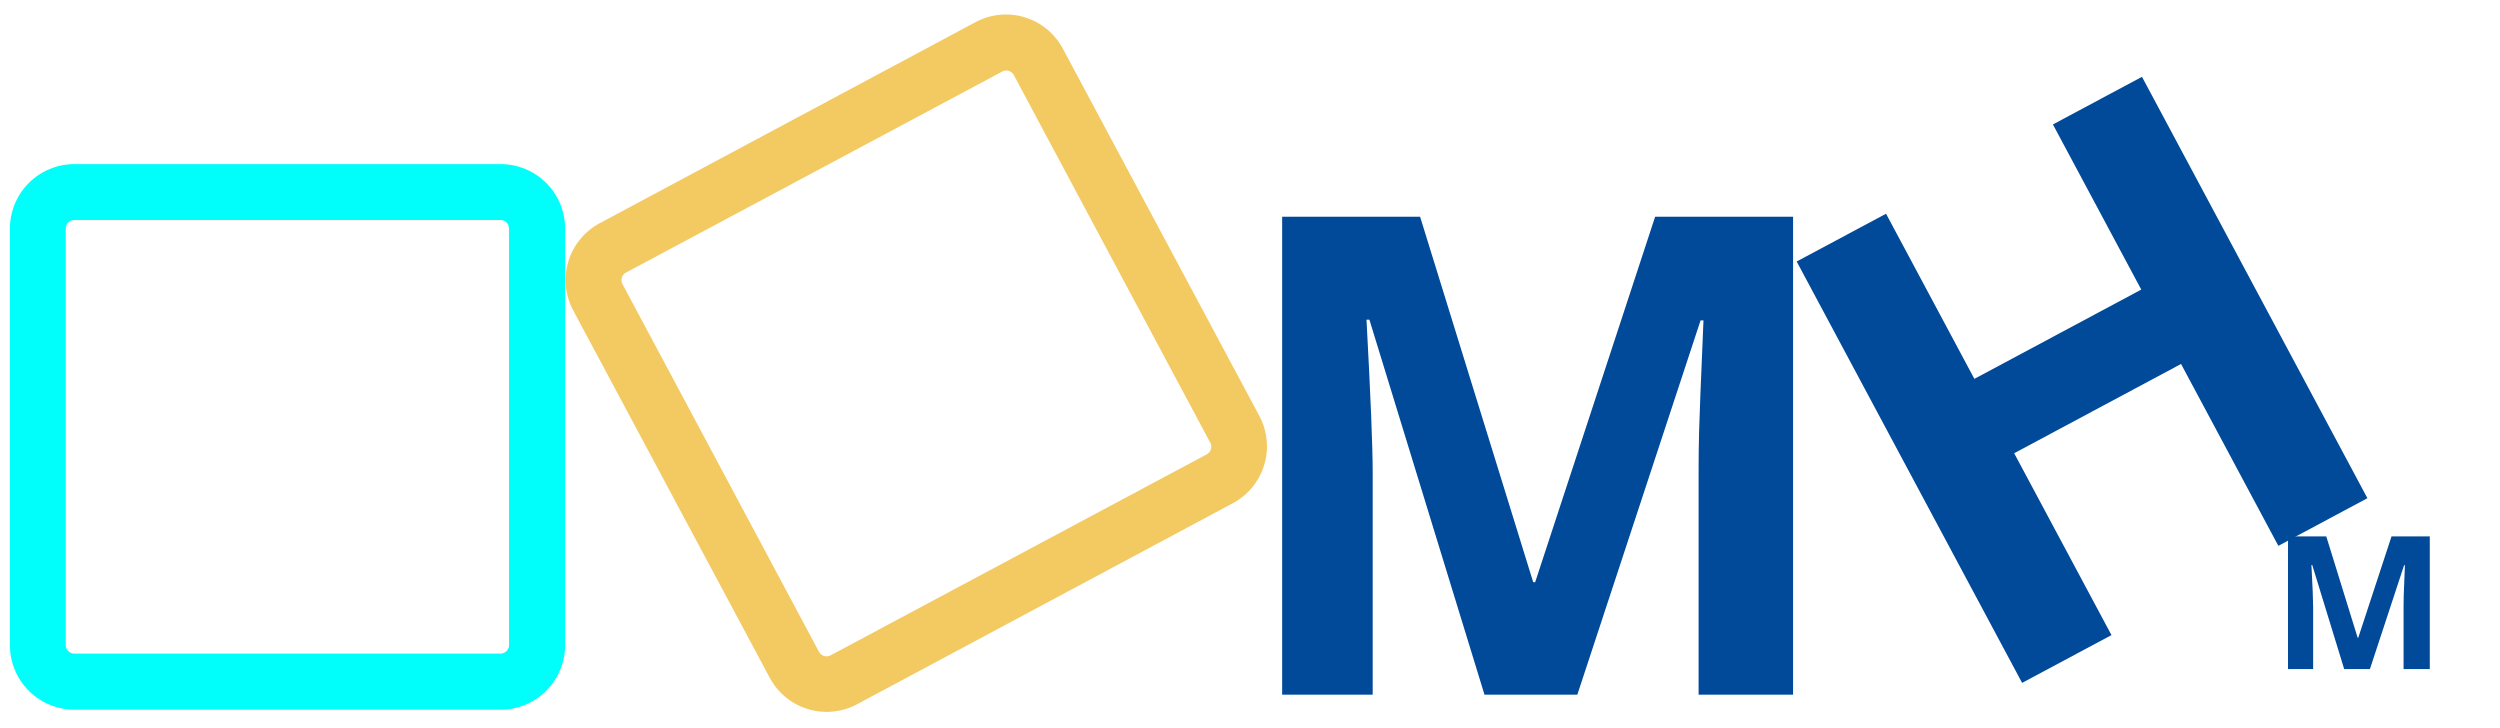
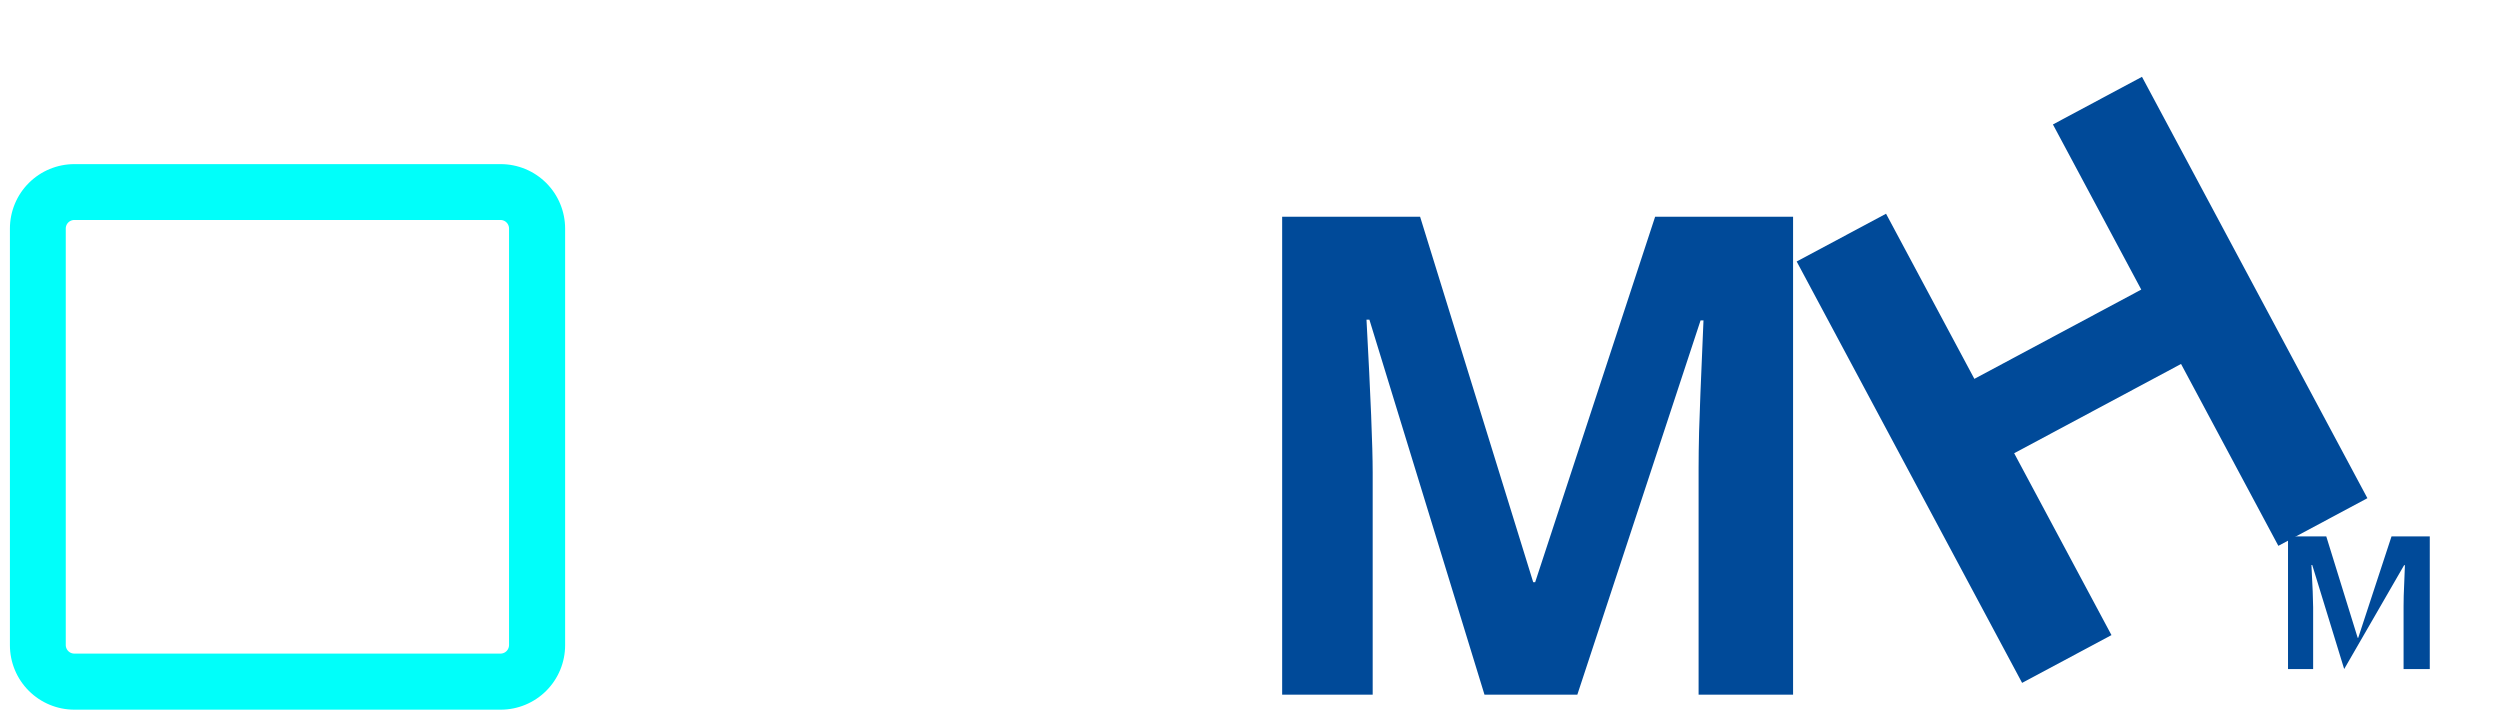
<svg xmlns="http://www.w3.org/2000/svg" width="1161" zoomAndPan="magnify" viewBox="0 0 870.75 253.5" height="338" preserveAspectRatio="xMidYMid meet" version="1.0">
  <defs>
    <g />
    <clipPath id="87a55eb22f">
      <path d="M 3.453 57.164 L 197 57.164 L 197 247.191 L 3.453 247.191 Z M 3.453 57.164 " clip-rule="nonzero" />
    </clipPath>
    <clipPath id="0a90227a4b">
      <path d="M 25.906 57.164 L 174.379 57.164 C 180.332 57.164 186.047 59.527 190.258 63.738 C 194.469 67.949 196.832 73.66 196.832 79.617 L 196.832 224.727 C 196.832 230.68 194.469 236.391 190.258 240.602 C 186.047 244.816 180.332 247.18 174.379 247.18 L 25.906 247.18 C 19.953 247.18 14.242 244.816 10.027 240.602 C 5.816 236.391 3.453 230.68 3.453 224.727 L 3.453 79.617 C 3.453 73.66 5.816 67.949 10.027 63.738 C 14.242 59.527 19.953 57.164 25.906 57.164 Z M 25.906 57.164 " clip-rule="nonzero" />
    </clipPath>
    <clipPath id="d4c9c7dae0">
      <path d="M 197 5 L 442 5 L 442 248 L 197 248 Z M 197 5 " clip-rule="nonzero" />
    </clipPath>
    <clipPath id="f15984847b">
      <path d="M 189.066 88.34 L 359.898 -3.055 L 449.543 164.5 L 278.715 255.895 Z M 189.066 88.34 " clip-rule="nonzero" />
    </clipPath>
    <clipPath id="706b42f155">
-       <path d="M 189.07 88.34 L 362.141 -4.258 L 451.973 163.648 L 278.902 256.246 Z M 189.07 88.34 " clip-rule="nonzero" />
-     </clipPath>
+       </clipPath>
    <clipPath id="5df742bf1c">
      <path d="M 208.867 77.746 L 339.781 7.707 C 345.031 4.898 351.184 4.289 356.883 6.016 C 362.582 7.742 367.363 11.66 370.172 16.914 L 438.625 144.859 C 441.438 150.109 442.043 156.262 440.316 161.961 C 438.59 167.664 434.672 172.441 429.422 175.254 L 298.508 245.293 C 293.258 248.102 287.105 248.711 281.406 246.984 C 275.707 245.258 270.926 241.336 268.117 236.086 L 199.66 108.141 C 196.852 102.891 196.242 96.738 197.969 91.035 C 199.695 85.336 203.617 80.555 208.867 77.746 Z M 208.867 77.746 " clip-rule="nonzero" />
    </clipPath>
  </defs>
  <g clip-path="url(#87a55eb22f)">
    <g clip-path="url(#0a90227a4b)">
      <path stroke-linecap="butt" transform="matrix(0.742, 0, 0, 0.742, 3.452, 57.162)" fill="none" stroke-linejoin="miter" d="M 30.249 0.003 L 230.265 0.003 C 238.285 0.003 245.983 3.186 251.656 8.859 C 257.329 14.532 260.513 22.225 260.513 30.25 L 260.513 225.735 C 260.513 233.755 257.329 241.449 251.656 247.122 C 245.983 252.8 238.285 255.983 230.265 255.983 L 30.249 255.983 C 22.229 255.983 14.536 252.8 8.858 247.122 C 3.185 241.449 0.001 233.755 0.001 225.735 L 0.001 30.25 C 0.001 22.225 3.185 14.532 8.858 8.859 C 14.536 3.186 22.229 0.003 30.249 0.003 Z M 30.249 0.003 " stroke="#00fffa" stroke-width="52.436" stroke-opacity="1" stroke-miterlimit="4" />
    </g>
  </g>
  <g clip-path="url(#d4c9c7dae0)">
    <g clip-path="url(#f15984847b)">
      <g clip-path="url(#706b42f155)">
        <g clip-path="url(#5df742bf1c)">
          <path stroke-linecap="butt" transform="matrix(0.655, -0.35, 0.35, 0.655, 189.068, 88.34)" fill="none" stroke-linejoin="miter" d="M 30.25 -0.002 L 230.265 0.002 C 238.286 0.002 245.982 3.188 251.654 8.861 C 257.327 14.534 260.516 22.226 260.513 30.252 L 260.513 225.733 C 260.517 233.756 257.326 241.449 251.653 247.121 C 245.978 252.798 238.288 255.983 230.265 255.987 L 30.25 255.984 C 22.229 255.984 14.533 252.798 8.861 247.125 C 3.188 241.452 0.002 233.755 0.002 225.734 L -0.002 30.251 C -0.002 22.23 3.184 14.534 8.859 8.857 C 14.532 3.185 22.229 -0.002 30.25 -0.002 Z M 30.25 -0.002 " stroke="#f3c961" stroke-width="52.436" stroke-opacity="1" stroke-miterlimit="4" />
        </g>
      </g>
    </g>
  </g>
  <g fill="#004a99" fill-opacity="1">
    <g transform="translate(425.622, 241.945)">
      <g>
        <path d="M 91.422 0 L 51.344 -130.594 L 50.328 -130.594 C 51.766 -104.02 52.484 -86.297 52.484 -77.422 L 52.484 0 L 20.953 0 L 20.953 -166.453 L 69 -166.453 L 108.391 -39.172 L 109.078 -39.172 L 150.859 -166.453 L 198.906 -166.453 L 198.906 0 L 166 0 L 166 -78.781 C 166 -82.5 166.055 -86.785 166.172 -91.641 C 166.285 -96.504 166.797 -109.41 167.703 -130.359 L 166.688 -130.359 L 123.766 0 Z M 91.422 0 " />
      </g>
    </g>
  </g>
  <g fill="#004a99" fill-opacity="1">
    <g transform="translate(685.831, 247.738)">
      <g>
        <path d="M 138.734 -74.219 L 107.719 -57.625 L 73.828 -120.969 L 15.703 -89.875 L 49.594 -26.531 L 18.469 -9.891 L -60.047 -156.656 L -28.922 -173.297 L 1.844 -115.781 L 59.969 -146.875 L 29.203 -204.391 L 60.219 -220.984 Z M 138.734 -74.219 " />
      </g>
    </g>
  </g>
  <g fill="#004a99" fill-opacity="1">
    <g transform="translate(791.103, 233.027)">
      <g>
-         <path d="M 25.375 0 L 14.25 -36.234 L 13.969 -36.234 C 14.363 -28.867 14.562 -23.953 14.562 -21.484 L 14.562 0 L 5.812 0 L 5.812 -46.188 L 19.141 -46.188 L 30.078 -10.875 L 30.266 -10.875 L 41.859 -46.188 L 55.188 -46.188 L 55.188 0 L 46.062 0 L 46.062 -21.859 C 46.062 -22.891 46.078 -24.078 46.109 -25.422 C 46.141 -26.773 46.281 -30.359 46.531 -36.172 L 46.25 -36.172 L 34.344 0 Z M 25.375 0 " />
+         <path d="M 25.375 0 L 14.25 -36.234 L 13.969 -36.234 C 14.363 -28.867 14.562 -23.953 14.562 -21.484 L 14.562 0 L 5.812 0 L 5.812 -46.188 L 19.141 -46.188 L 30.078 -10.875 L 30.266 -10.875 L 41.859 -46.188 L 55.188 -46.188 L 55.188 0 L 46.062 0 L 46.062 -21.859 C 46.062 -22.891 46.078 -24.078 46.109 -25.422 C 46.141 -26.773 46.281 -30.359 46.531 -36.172 L 46.25 -36.172 Z M 25.375 0 " />
      </g>
    </g>
  </g>
</svg>